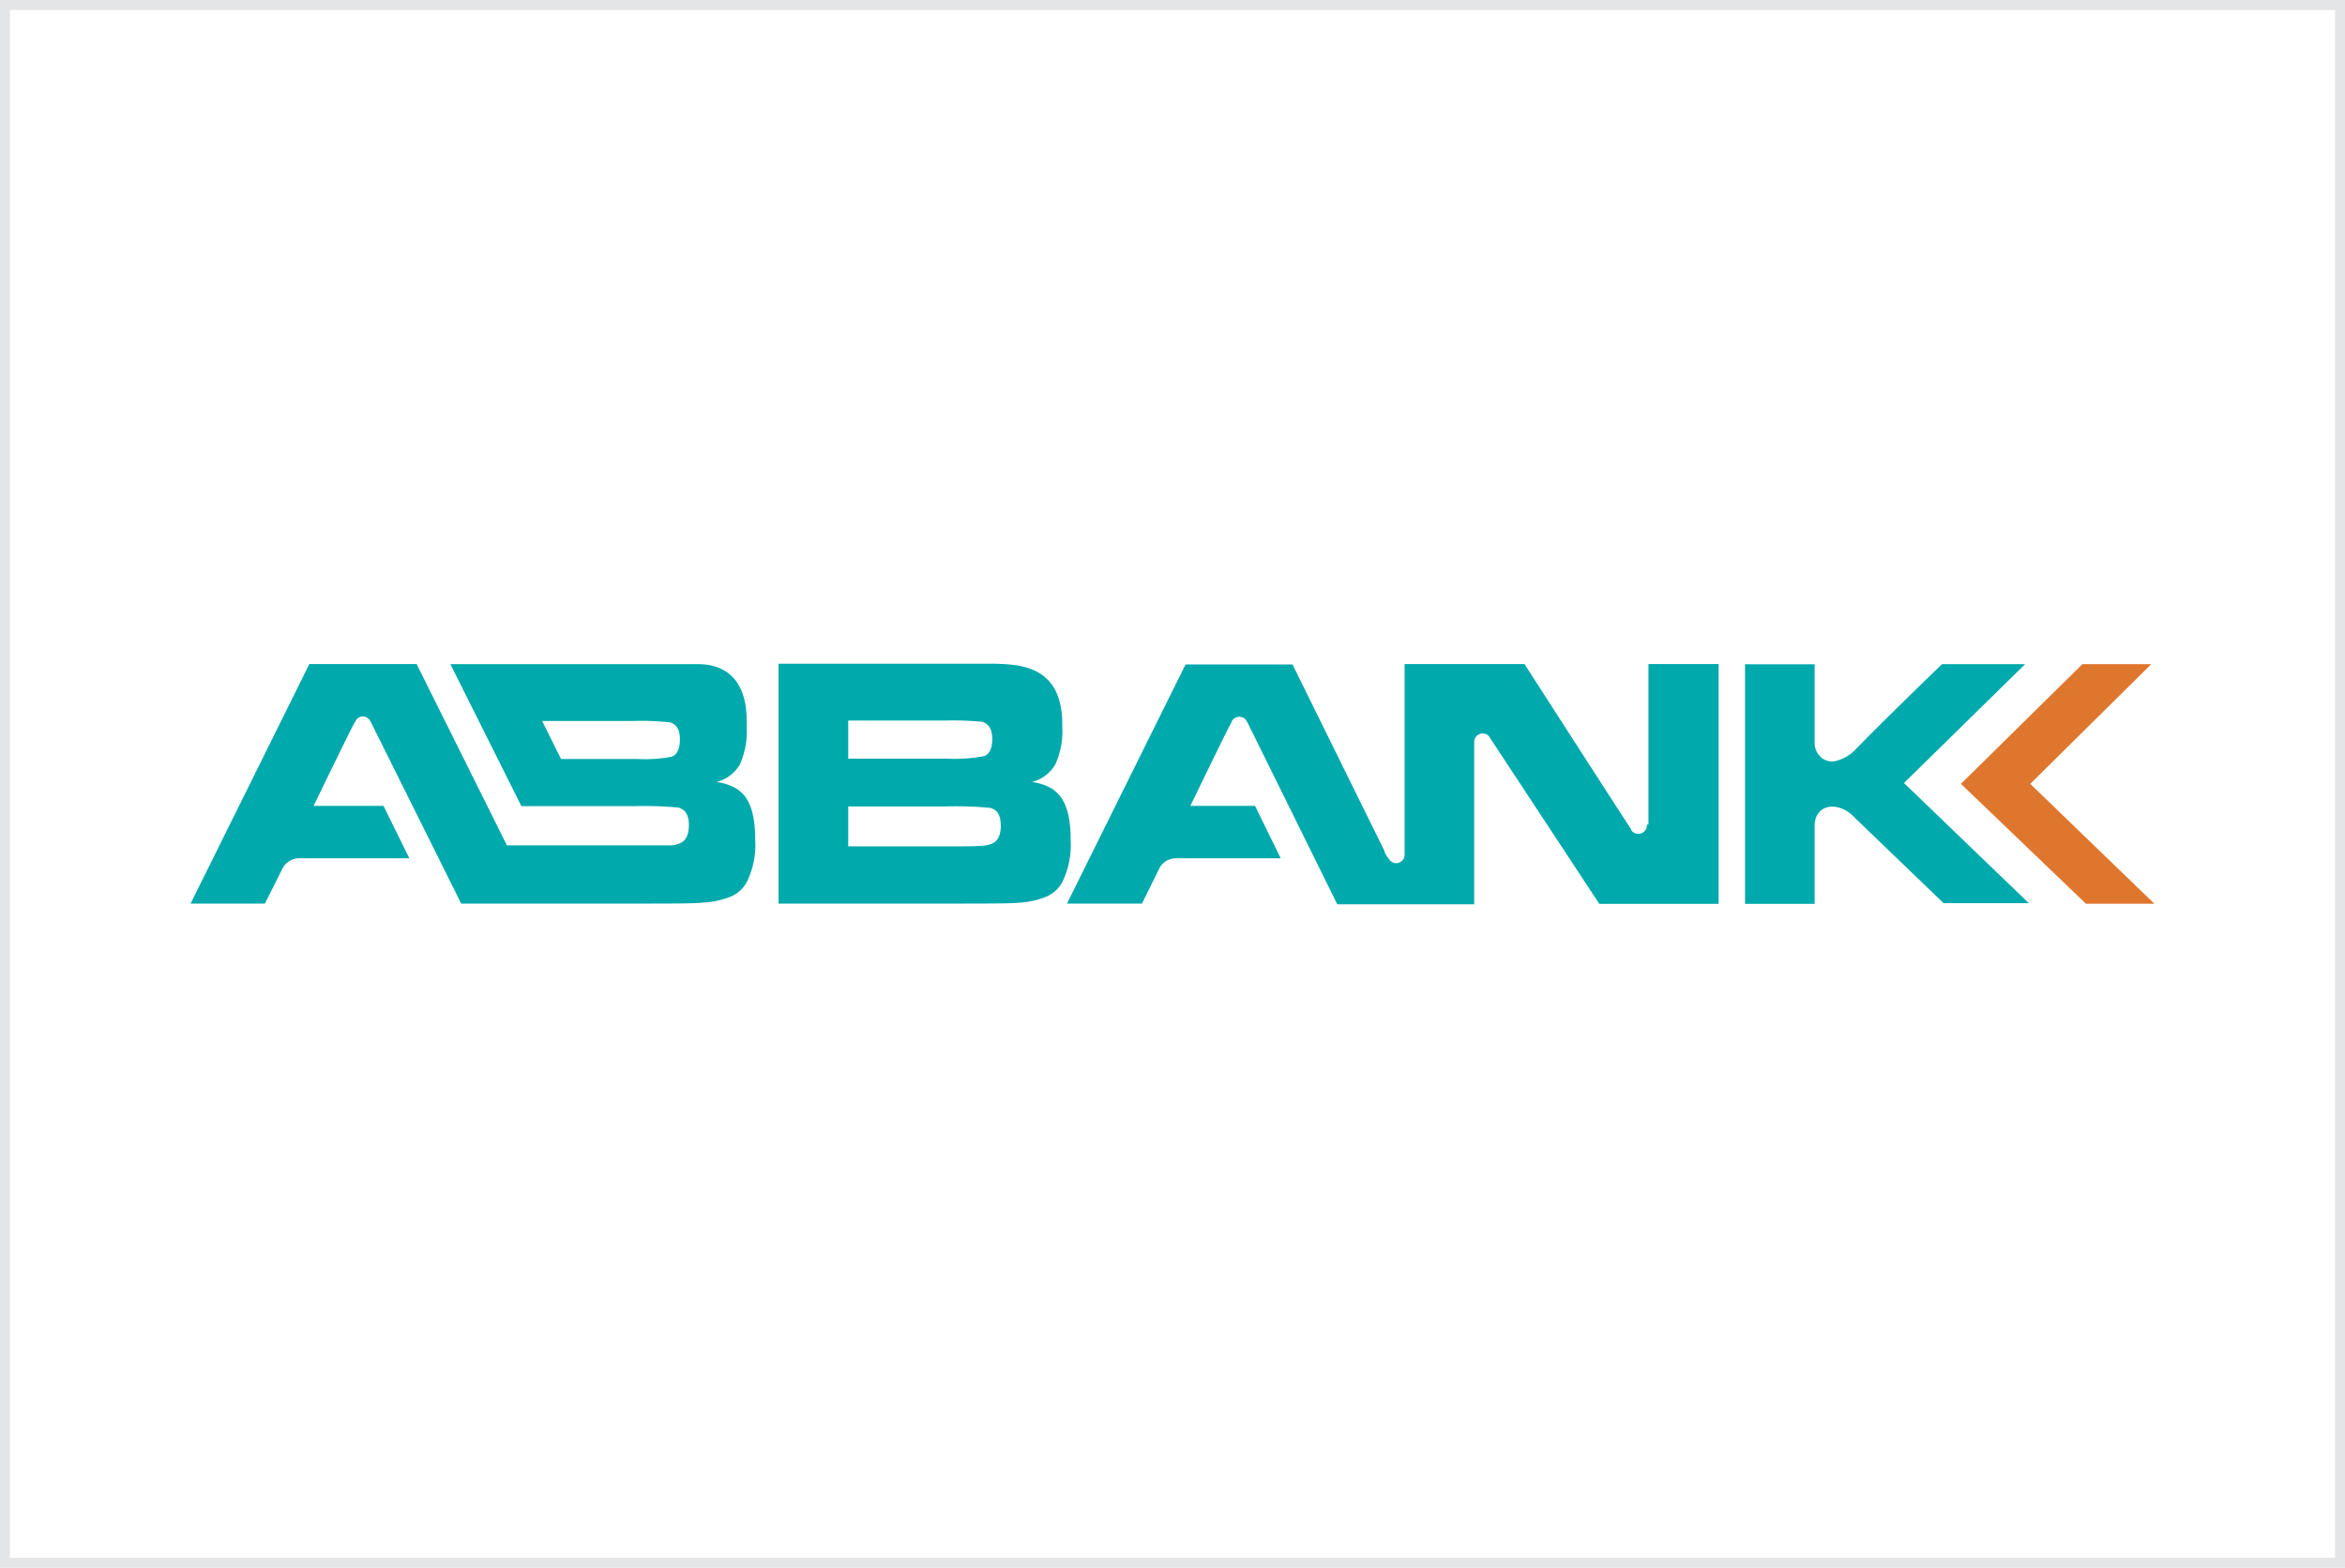
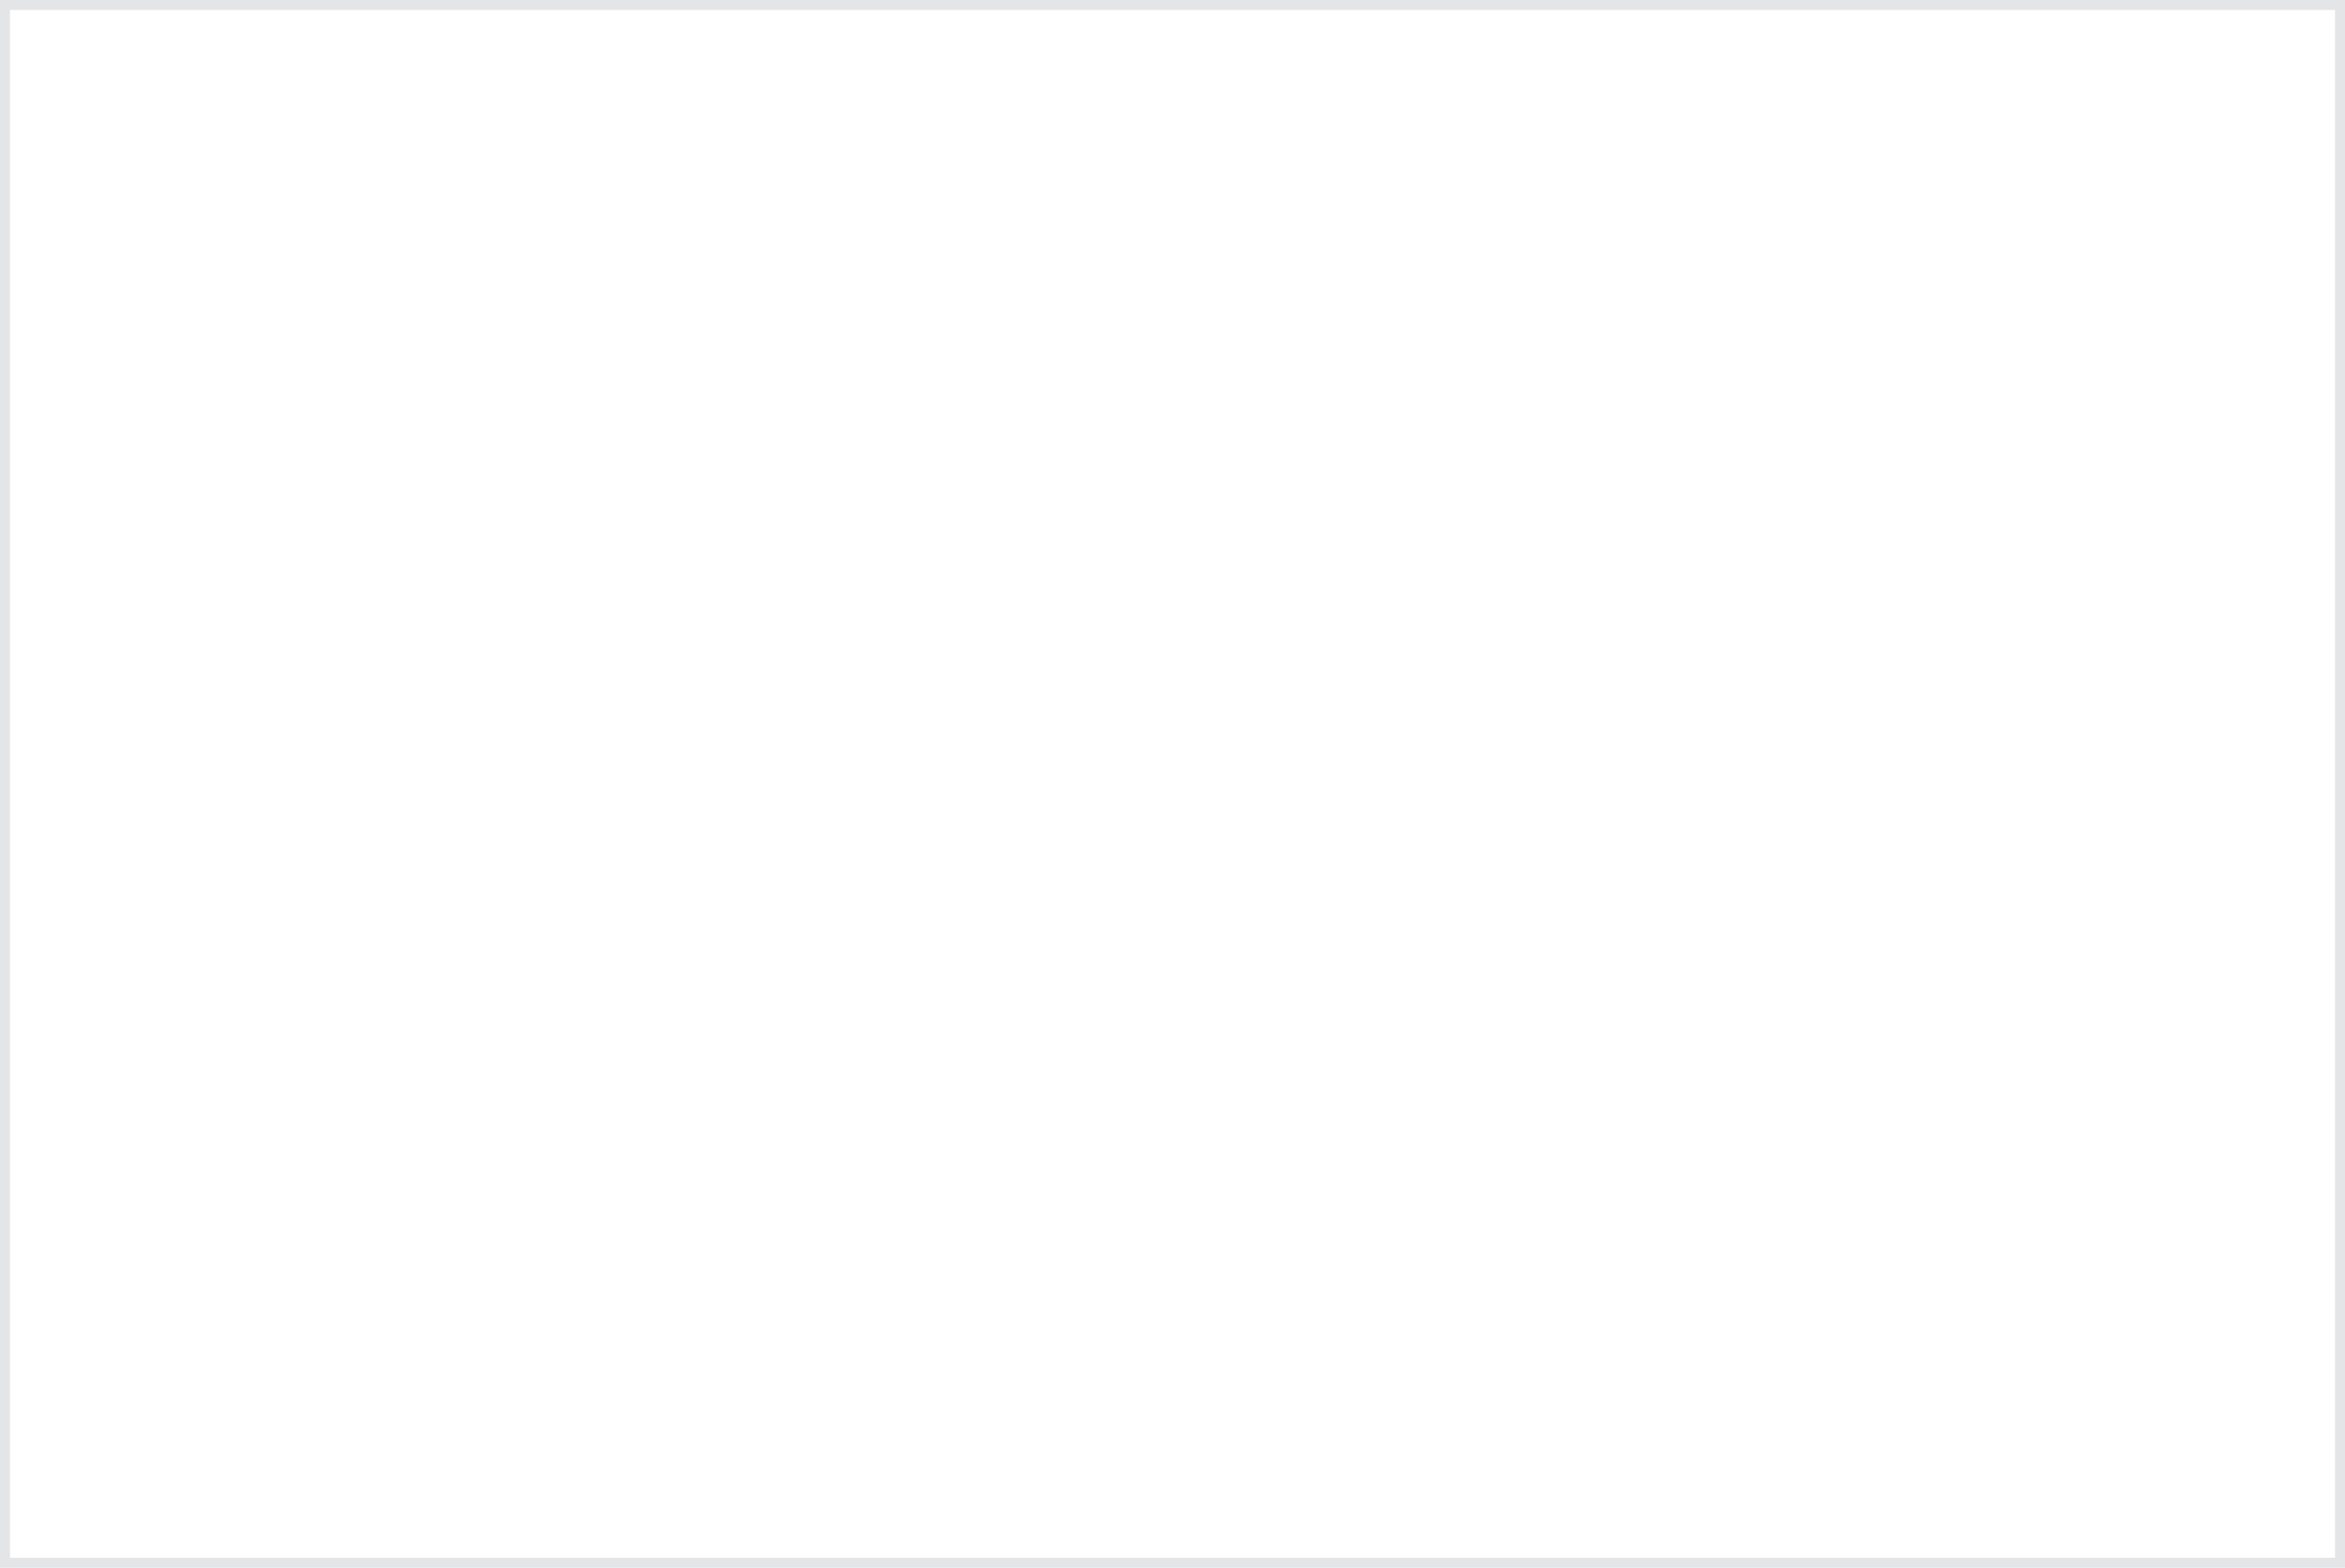
<svg xmlns="http://www.w3.org/2000/svg" id="Layer_1" data-name="Layer 1" viewBox="0 0 165.1 110.4">
  <defs>
    <style>.cls-1{fill:none;stroke:#e4e5e6;stroke-miterlimit:10;stroke-width:0.7px;}.cls-2{fill:#df762e;}.cls-2,.cls-3{fill-rule:evenodd;}.cls-3{fill:#00a9ac;}</style>
  </defs>
  <title>LOGO TRANG CHU -01</title>
  <rect class="cls-1" x="0.35" y="0.35" width="164.4" height="109.7" />
-   <polygon class="cls-2" points="142.94 55.2 151.46 46.77 146.61 46.77 138.06 55.2 146.86 63.64 151.68 63.64 142.94 55.2" />
-   <path class="cls-3" d="M69.81,59.42a1.67,1.67,0,0,1-.67.13c-.27.05-1.1.05-2.54.05H59.72V56.79H66.6a25,25,0,0,1,3.11.1c.51.13.75.53.75,1.24s-.22,1.12-.65,1.29M59.72,50.74h6.85a21.59,21.59,0,0,1,2.59.09c.46.14.7.54.7,1.2s-.19,1.06-.55,1.21a11,11,0,0,1-2.74.18H59.72Zm14.49,4.89a3.6,3.6,0,0,0-1.56-.56,2.66,2.66,0,0,0,1.65-1.24,5.63,5.63,0,0,0,.49-2.66V51c0-4.1-2.94-4.21-4.77-4.26H54.81V63.63h12c2.71,0,4.32,0,4.86-.06a5.79,5.79,0,0,0,2-.43,2.3,2.3,0,0,0,1.11-1,6,6,0,0,0,.6-3c0-1.8-.39-2.94-1.18-3.49m68.38-8.88h-5.85s-4.32,4.16-6.17,6.09a3,3,0,0,1-1.23.71,1.19,1.19,0,0,1-.91-.09,1.34,1.34,0,0,1-.66-1.09s0-.29,0-.41v-5.2h-4.9V63.65h4.9V58.16c0-1.56,1.7-1.81,2.84-.56l6.24,6h6l-8.79-8.46Zm-26.52,11.3V46.76H121V63.65H112.6l-7.75-11.77,0,0a.5.5,0,0,0-.2-.17.6.6,0,0,0-.86.51v.09c0,1.29,0,11.37,0,11.37H94.15L87.84,50.9a1.65,1.65,0,0,1-.09-.16.6.6,0,0,0-1.07.16c0,.05-.05.09-.07.14-.53,1-2.8,5.71-2.8,5.71h4.55l1.81,3.69H82.75a1.3,1.3,0,0,0-1.15.76l-1.2,2.43H75.12l8.35-16.84H91s5.91,12,6.47,13.12l0,.06a2.3,2.3,0,0,0,.47.69.59.59,0,0,0,.95-.47.53.53,0,0,0,0-.13c0-.54,0-13.3,0-13.3h8.44s6.91,10.74,7.52,11.65a.25.25,0,0,0,0,.06.61.61,0,0,0,1.1-.42" />
-   <path class="cls-3" d="M52,55.63a3.6,3.6,0,0,0-1.56-.56,2.65,2.65,0,0,0,1.65-1.24,5.68,5.68,0,0,0,.48-2.65v-.41c0-3.47-2.11-4-3.4-4H31.71l5,10h7.94a25.16,25.16,0,0,1,3.11.1c.5.13.74.53.74,1.23s-.22,1.12-.65,1.29a1.66,1.66,0,0,1-.67.14c-.26,0-1.1,0-2.53,0H35.69L29.33,46.76H21.78L13.42,63.63h5.23l1.22-2.43A1.32,1.32,0,0,1,21,60.44h7.82L27,56.75H22.08S24.38,52,24.9,51c.05-.07.08-.14.12-.2l0,0a.57.57,0,0,1,1-.09l.06.08,6.39,12.84H44.62c2.7,0,4.3,0,4.85-.07a6,6,0,0,0,2-.43,2.28,2.28,0,0,0,1.1-1,5.9,5.9,0,0,0,.6-3c0-1.79-.38-2.93-1.17-3.48m-4.67-2.37a10.19,10.19,0,0,1-2.42.17H39.5l-1.33-2.68h6.42a18.52,18.52,0,0,1,2.59.1c.45.13.69.53.69,1.19s-.19,1.06-.55,1.22" />
</svg>